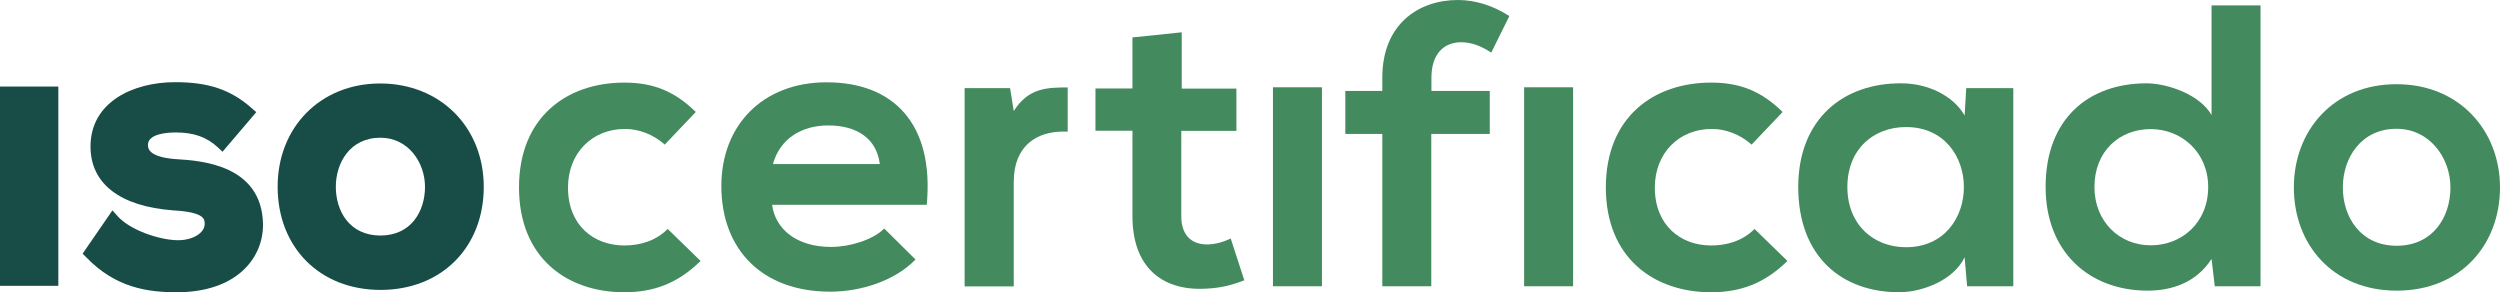
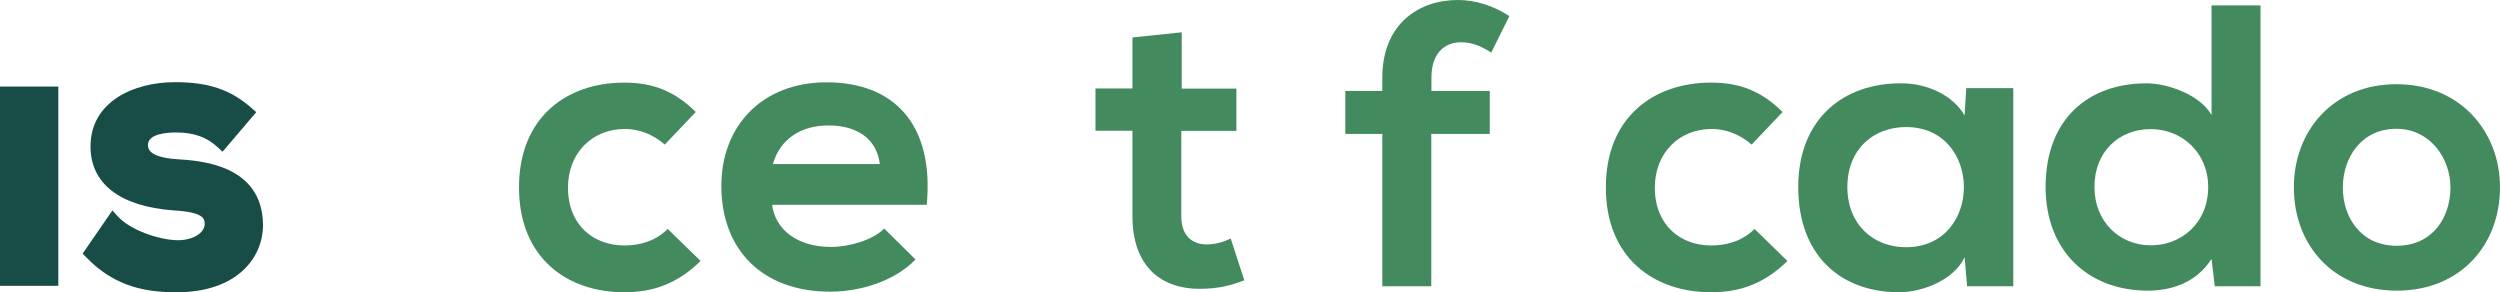
<svg xmlns="http://www.w3.org/2000/svg" xmlns:ns1="http://sodipodi.sourceforge.net/DTD/sodipodi-0.dtd" xmlns:ns2="http://www.inkscape.org/namespaces/inkscape" version="1.1" id="Layer_1" x="0px" y="0px" viewBox="0 0 1710 199.903" xml:space="preserve" ns1:docname="logo_color.svg" width="1710" height="199.903" ns2:version="1.1 (c68e22c387, 2021-05-23)">
  <defs id="defs53" />
  <ns1:namedview id="namedview51" pagecolor="#505050" bordercolor="#eeeeee" borderopacity="1" ns2:pageshadow="0" ns2:pageopacity="0" ns2:pagecheckerboard="0" showgrid="false" fit-margin-top="0" fit-margin-left="0" fit-margin-right="0" fit-margin-bottom="0" ns2:zoom="0.55052083" ns2:cx="853.73699" ns2:cy="100.81362" ns2:window-width="1920" ns2:window-height="1017" ns2:window-x="-8" ns2:window-y="-8" ns2:window-maximized="1" ns2:current-layer="Layer_1" />
  <style type="text/css" id="style2">
		.st0{fill:#438A5E;}
		.st1{fill:#184D47;}
	</style>
  <g id="g48" transform="translate(-105,-104)">
    <g id="g28">
      <g id="g26">
        <path class="st0" d="m 584.2,282.5 c -15.7,15.4 -32.2,21.4 -52.2,21.4 -39.3,0 -72,-23.6 -72,-71.7 0,-48.1 32.7,-71.7 72,-71.7 19.2,0 34.1,5.5 48.9,20.1 l -21.2,22.3 c -8,-7.1 -17.9,-10.7 -27.2,-10.7 -22.5,0 -39,16.5 -39,40.1 0,25.8 17.6,39.6 38.5,39.6 10.7,0 21.4,-3 29.7,-11.3 z" id="path4" />
        <path class="st0" d="m 633.1,244 c 2.2,16.8 16.8,28.9 40.4,28.9 12.4,0 28.6,-4.7 36.3,-12.6 l 21.4,21.2 c -14.3,14.8 -37.7,22 -58.3,22 -46.7,0 -74.5,-28.9 -74.5,-72.3 0,-41.2 28,-70.9 72,-70.9 45.4,0 73.7,28 68.5,83.8 H 633.1 Z m 73.7,-27.8 c -2.2,-17.6 -15.9,-26.4 -35.2,-26.4 -18.1,0 -33,8.8 -37.9,26.4 z" id="path6" />
        <path class="st0" d="m 913.3,126.1 v 38.5 h 37.4 v 28.9 H 913 V 252 c 0,12.9 7.1,19.2 17.6,19.2 5.2,0 11.3,-1.6 16.2,-4.1 l 9.3,28.6 c -9.6,3.8 -17.6,5.5 -27.8,5.8 -29.4,1.1 -48.7,-15.7 -48.7,-49.5 v -58.6 h -25.3 v -28.9 h 25.3 v -34.9 z" id="path8" />
-         <path class="st0" d="m 975.7,163.7 v 136.1 h 33.5 V 163.7 Z" id="path10" />
        <path class="st0" d="M 1050.5,299.8 V 195.6 h -25.3 v -29.4 h 25.3 v -9.1 c 0,-36.3 24.5,-53.1 51.7,-53.1 11.8,0 24.2,3.8 35.2,11 l -12.4,25 c -7.1,-4.7 -13.7,-7.1 -20.6,-7.1 -11.5,0 -20.3,7.7 -20.3,24.2 v 9.1 h 39.9 v 29.4 h -40 v 104.2 z" id="path12" />
-         <path class="st0" d="M 1147.5,163.7 V 299.8 H 1181 V 163.7 Z" id="path14" />
        <path class="st0" d="m 1327.6,282.5 c -15.7,15.4 -32.2,21.4 -52.2,21.4 -39.3,0 -72,-23.6 -72,-71.7 0,-48.1 32.7,-71.7 72,-71.7 19.2,0 34.1,5.5 48.9,20.1 l -21.2,22.3 c -8,-7.1 -17.9,-10.7 -27.2,-10.7 -22.5,0 -39,16.5 -39,40.1 0,25.8 17.6,39.6 38.5,39.6 10.7,0 21.4,-3 29.7,-11.3 z" id="path16" />
        <path class="st0" d="m 1449.9,164.3 h 32.2 v 135.5 h -31.6 l -1.7,-19.8 c -7.7,15.9 -28.9,23.6 -44,23.9 -40.1,0.3 -69.8,-24.5 -69.8,-72 0,-46.7 31.1,-71.2 70.6,-70.9 18.1,0 35.5,8.5 43.2,22 z m -81.3,67.6 c 0,25.8 17.9,41.2 40.1,41.2 52.8,0 52.8,-82.2 0,-82.2 -22.3,0 -40.1,15.2 -40.1,41 z" id="path18" />
        <path class="st0" d="m 1651.2,107.6 v 192.2 h -31.3 l -2.2,-18.7 c -10.4,16.2 -27.2,21.7 -43.7,21.7 -39.9,0 -69.8,-26.4 -69.8,-70.9 0,-46.7 29.4,-70.9 69,-70.9 14.3,0 36.6,7.7 44.5,21.7 v -75 h 33.5 z m -113.6,124.3 c 0,23.6 17,39.9 38.5,39.9 21.2,0 39.3,-15.4 39.3,-39.9 0,-23.6 -18.1,-39.6 -39.3,-39.6 -21.4,0 -38.5,15.1 -38.5,39.6 z" id="path20" />
        <path class="st0" d="m 1815,232.2 c 0,39 -26.7,70.6 -70.6,70.6 -43.9,0 -70.4,-31.6 -70.4,-70.6 0,-38.8 26.9,-70.6 70.1,-70.6 43.1,-0.1 70.9,31.8 70.9,70.6 z m -107.5,0 c 0,20.6 12.4,39.9 36.8,39.9 24.5,0 36.8,-19.2 36.8,-39.9 0,-20.3 -14.3,-40.1 -36.8,-40.1 -24.1,-0.1 -36.8,19.7 -36.8,40.1 z" id="path22" />
-         <path class="st0" d="M 835.3,163.8 V 194 h -3.1 c -17.6,0 -33.8,9.3 -33.8,34.4 v 71.5 H 764.8 V 164.3 h 31.1 l 2.5,15.7 c 10.1,-16.3 23.6,-16.1 36.9,-16.2 z" id="path24" />
      </g>
    </g>
    <g id="g46">
      <g id="g44">
        <g id="g32">
          <rect x="105" y="163.2" class="st1" width="39.9" height="136.3" id="rect30" />
        </g>
        <g id="g36">
          <path class="st1" d="m 226.1,212.9 c -19.9,-1.3 -19.9,-7.7 -19.9,-9.8 0,-7.7 13.4,-8.5 19.1,-8.5 12.3,0 21.2,3.2 28.7,10.2 l 3.2,3 23.1,-27.1 -3.1,-2.7 c -14.4,-12.7 -29.6,-17.8 -52.4,-17.8 -28.8,0 -57.9,13.6 -57.9,44 0,25.4 20.1,41 56.7,43.7 21.4,1.2 21.4,6.1 21.4,9.3 0,6.1 -8.1,11.1 -18.1,11.1 h -0.6 c -12.6,-0.2 -32.5,-7 -40.9,-16.5 l -3.5,-3.9 -20.4,29.6 2.4,2.4 c 20.3,21.2 42.7,24 62,24 40.7,0 59,-23.1 59,-46.1 -0.4,-41.2 -42.8,-43.9 -58.8,-44.9 z" id="path34" />
        </g>
        <g id="g42">
          <g id="g40">
-             <path class="st1" d="m 365,161.1 c -40.6,0 -70.1,29.7 -70.1,70.6 0,41.6 28.9,70.6 70.4,70.6 41.6,0 70.6,-29 70.6,-70.6 C 435.8,190.8 406,161.1 365,161.1 Z m 30.7,70.7 c 0,16.6 -9.4,33.3 -30.5,33.3 -21.1,0 -30.5,-16.7 -30.5,-33.3 0,-16.2 9.5,-33.6 30.5,-33.6 19.1,0 30.5,17 30.5,33.6 z" id="path38" />
-           </g>
+             </g>
        </g>
      </g>
    </g>
  </g>
</svg>